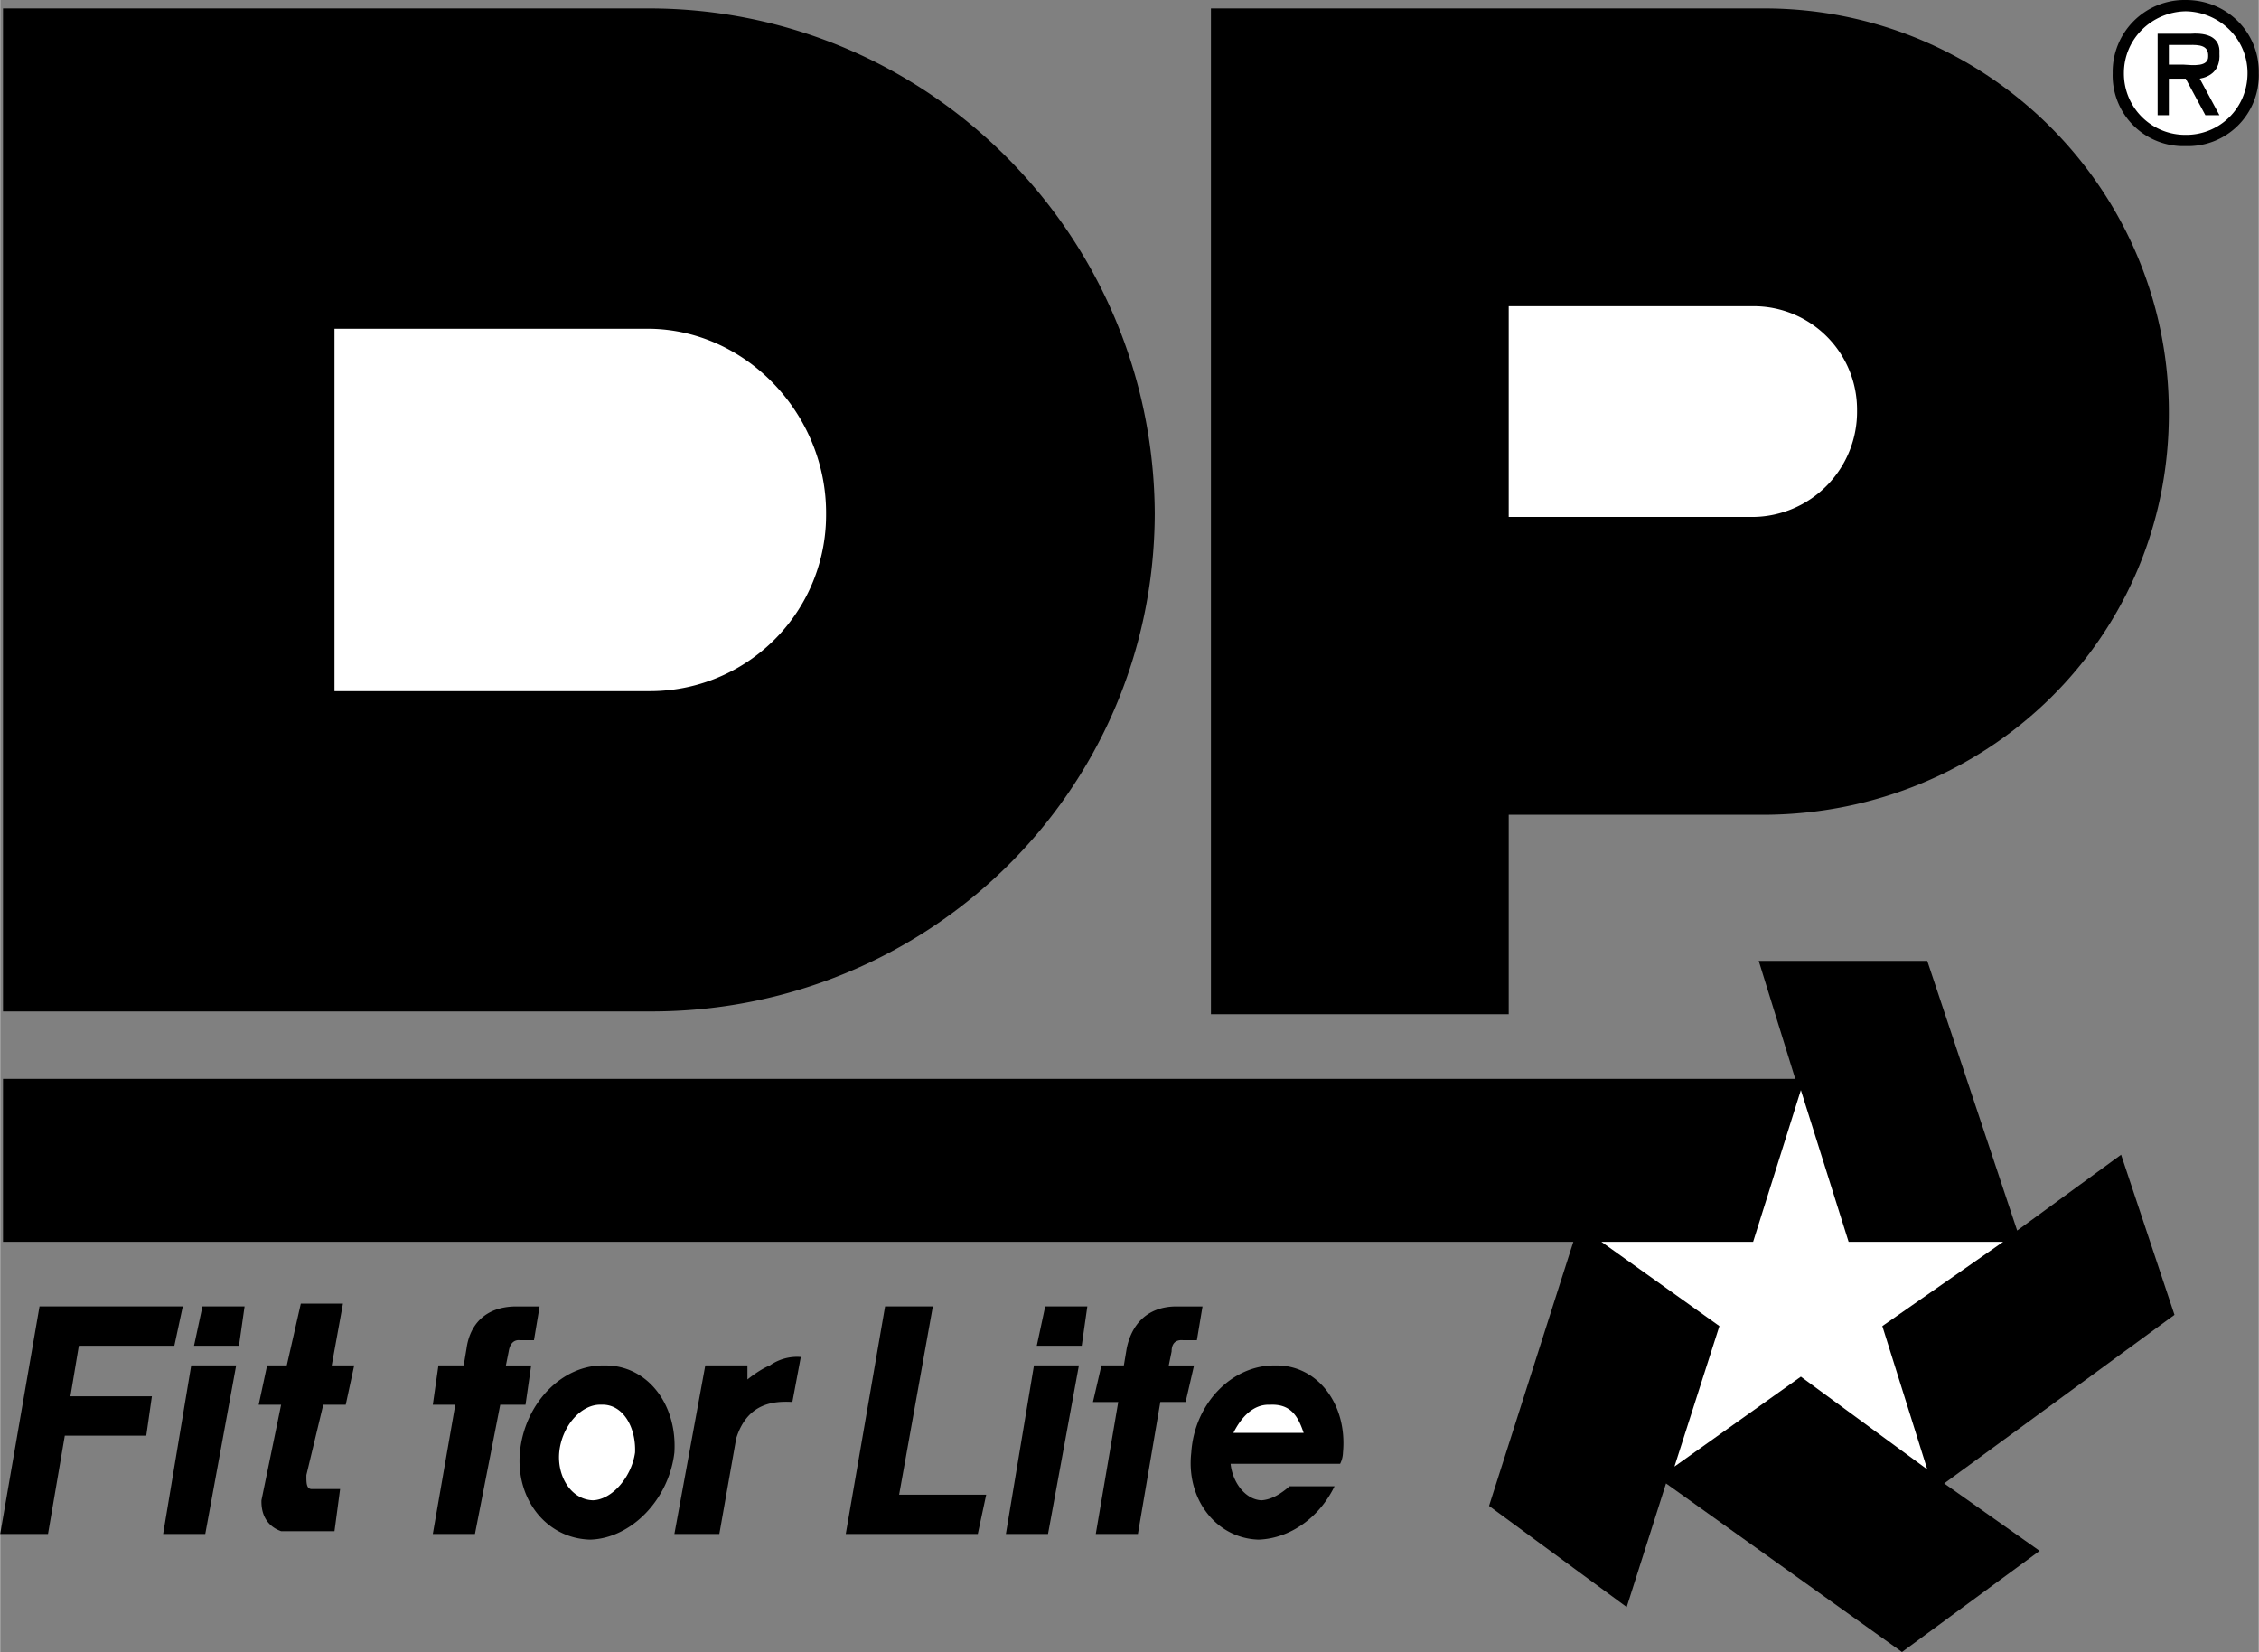
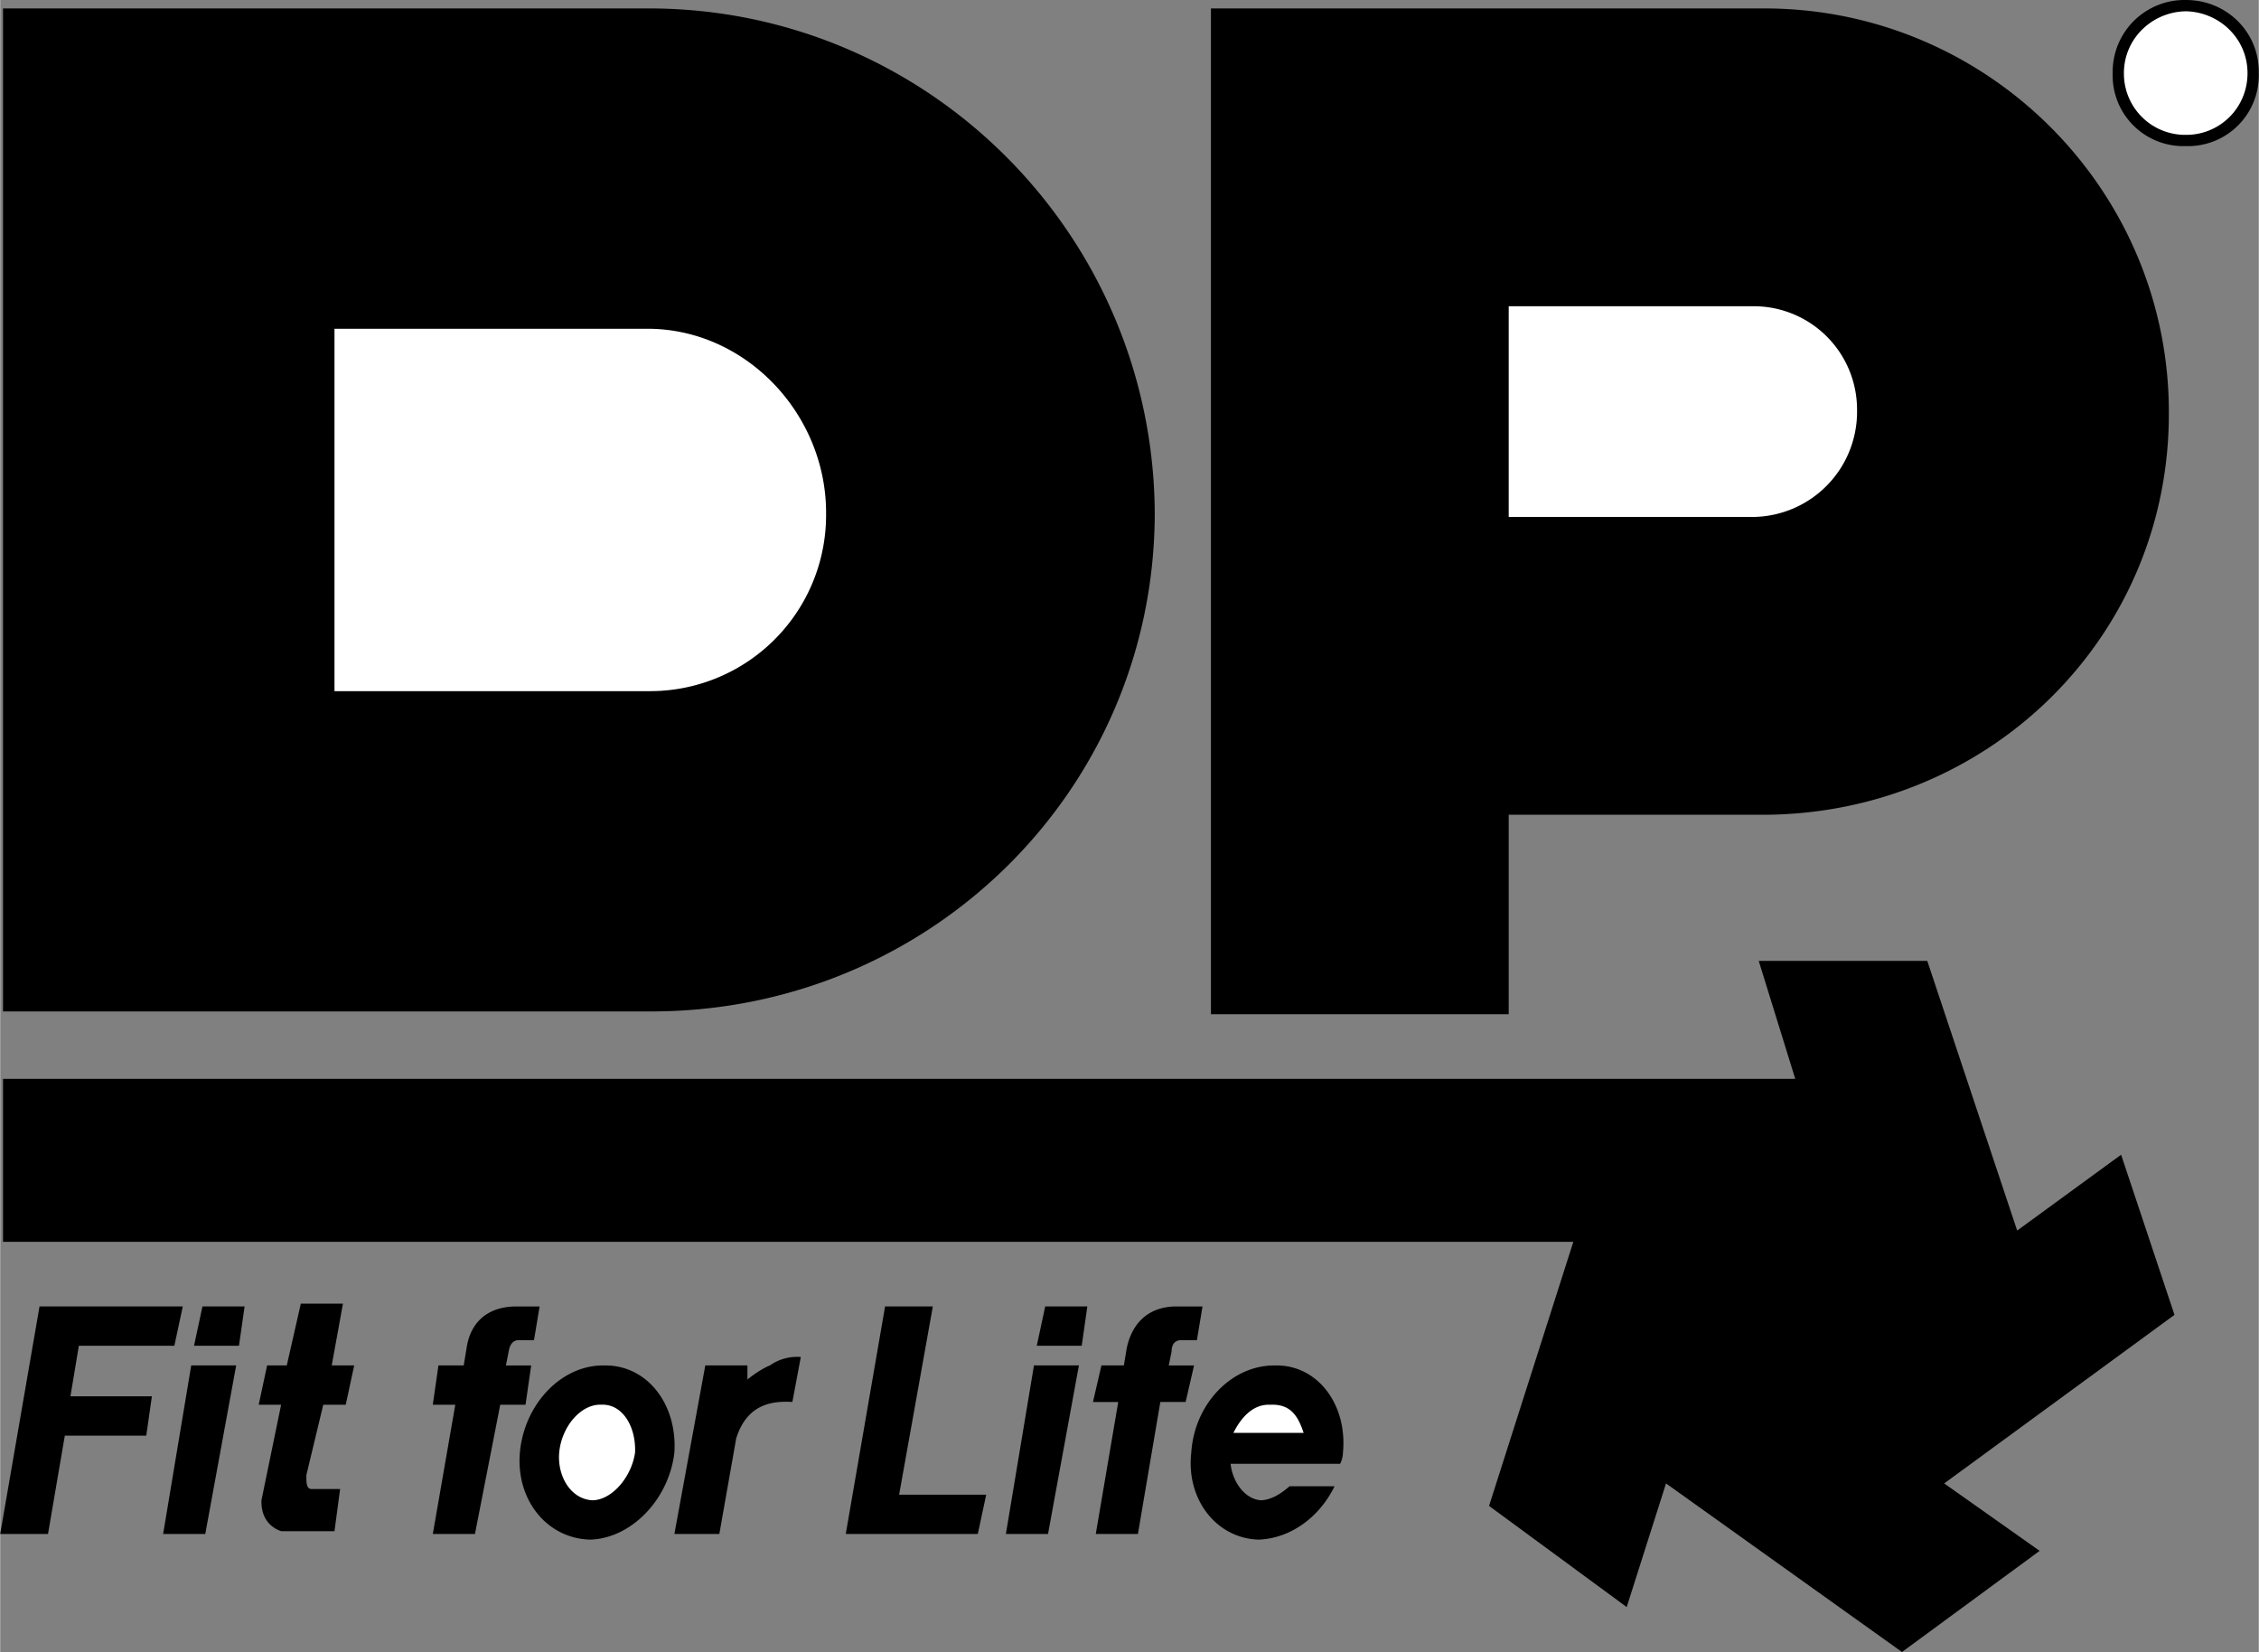
<svg xmlns="http://www.w3.org/2000/svg" width="2500" height="1828" viewBox="0 0 48.241 35.28">
  <rect x="0" y="0" width="48.241" height="35.28" fill="#808080" stroke="none" />
  <path d="M46.68 3.12a1.511 1.511 0 0 0 1.56-1.56c.016-.866-.68-1.562-1.56-1.56a1.535 1.535 0 0 0-1.56 1.561 1.51 1.51 0 0 0 1.56 1.559zM31.8 32.16l2.94 2.16.84-2.64 5.04 3.6 2.94-2.16-2.039-1.44 4.919-3.6-1.14-3.42-2.22 1.62-1.92-5.759h-3.6l.78 2.519H.06v3.481H33.6zM.06 21.6h13.8c5.933.026 10.778-4.677 10.8-10.62C24.639 5.012 19.81.184 13.86.18H.06V21.6z" />
  <path d="M25.86 21.66h6.36V17.4h5.46c4.771-.021 8.649-3.774 8.64-8.58.009-4.762-3.869-8.64-8.64-8.64H25.86v21.48zM22.32 27.9h.9l-.12.84h-.96zM3.9 27.9l-.18.84H1.68l-.18 1.08h1.74l-.12.84H1.38l-.359 2.1H0l.84-4.86zM4.08 29.16h.96l-.66 3.6h-.9zM4.32 27.9h.9l-.12.84h-.96zM9.36 29.16h.54l.06-.36c.072-.523.408-.881 1.021-.899h.54l-.12.72h-.3c-.126-.012-.213.067-.24.24l-.06.3h.54L11.22 30h-.54l-.54 2.76h-.9L9.72 30h-.48l.12-.84zM15.06 29.16h.9v.3c.146-.117.333-.242.48-.3a1.01 1.01 0 0 1 .66-.18l-.18.96c-.377-.02-.959.006-1.2.779l-.36 2.04h-.96l.66-3.599zM22.08 29.16h.96l-.66 3.6h-.9zM23.521 29.16H24l.06-.36c.106-.523.442-.881 1.02-.899h.6l-.12.72h-.3c-.152-.012-.239.067-.24.24l-.061.3h.54l-.18.78h-.54L24.3 32.76h-.9l.48-2.819h-.54l.181-.781zM12.6 32.88c.877-.024 1.683-.856 1.8-1.859.065-1.047-.594-1.878-1.5-1.86-.899-.018-1.706.813-1.8 1.86-.087 1.003.571 1.834 1.5 1.859zM19.92 27.9l-.72 4.02h1.86l-.18.84h-2.82l.84-4.86zM26.28 31.26c.04.394.313.766.66.78.221-.014.423-.146.6-.3h.96c-.319.659-.939 1.115-1.62 1.14-.897-.024-1.555-.856-1.44-1.859.067-1.047.873-1.878 1.8-1.86.879-.018 1.538.813 1.44 1.86a.569.569 0 0 1-.06.239h-2.34zM6 32.7c-.247-.088-.429-.293-.42-.66L6 30h-.479l.18-.84h.42l.3-1.32h.9l-.24 1.32h.48L7.38 30H6.9l-.36 1.5c-.002.172 0 .304.12.3h.6l-.12.9H6z" />
  <path d="M7.14 7.021h6.72c2.094.021 3.796 1.848 3.78 3.96a3.76 3.76 0 0 1-3.78 3.779H7.14V7.021zM32.22 6.54h5.22a2.207 2.207 0 0 1 2.22 2.22 2.246 2.246 0 0 1-2.22 2.28h-5.22v-4.5zM12.66 32.04c-.463-.014-.765-.504-.72-1.02.051-.559.469-1.041.9-1.021.448-.021.742.462.72 1.021-.073.516-.484 1.006-.9 1.02zM27.84 30.6c-.112-.329-.258-.625-.72-.6-.358-.017-.617.272-.78.6h1.5zM46.68 2.88a1.308 1.308 0 0 1-1.32-1.319c0-.734.6-1.307 1.32-1.32.72.013 1.32.585 1.32 1.32 0 .75-.6 1.325-1.32 1.319z" fill="#fff" />
-   <path d="M46.32 1.68h.36l.42.78h.3l-.42-.78c.208-.038.444-.166.42-.54.024-.346-.264-.442-.6-.42h-.72v1.74h.24v-.78z" />
-   <path d="M46.32.96h.42c.24-.006.428.01.42.24.008.234-.32.194-.54.18h-.3V.96zM34.2 26.521h3.24l1.02-3.241 1.02 3.241h3.3L40.2 28.32l.96 3.06-2.7-1.98-2.7 1.92.96-3z" fill="#fff" />
</svg>